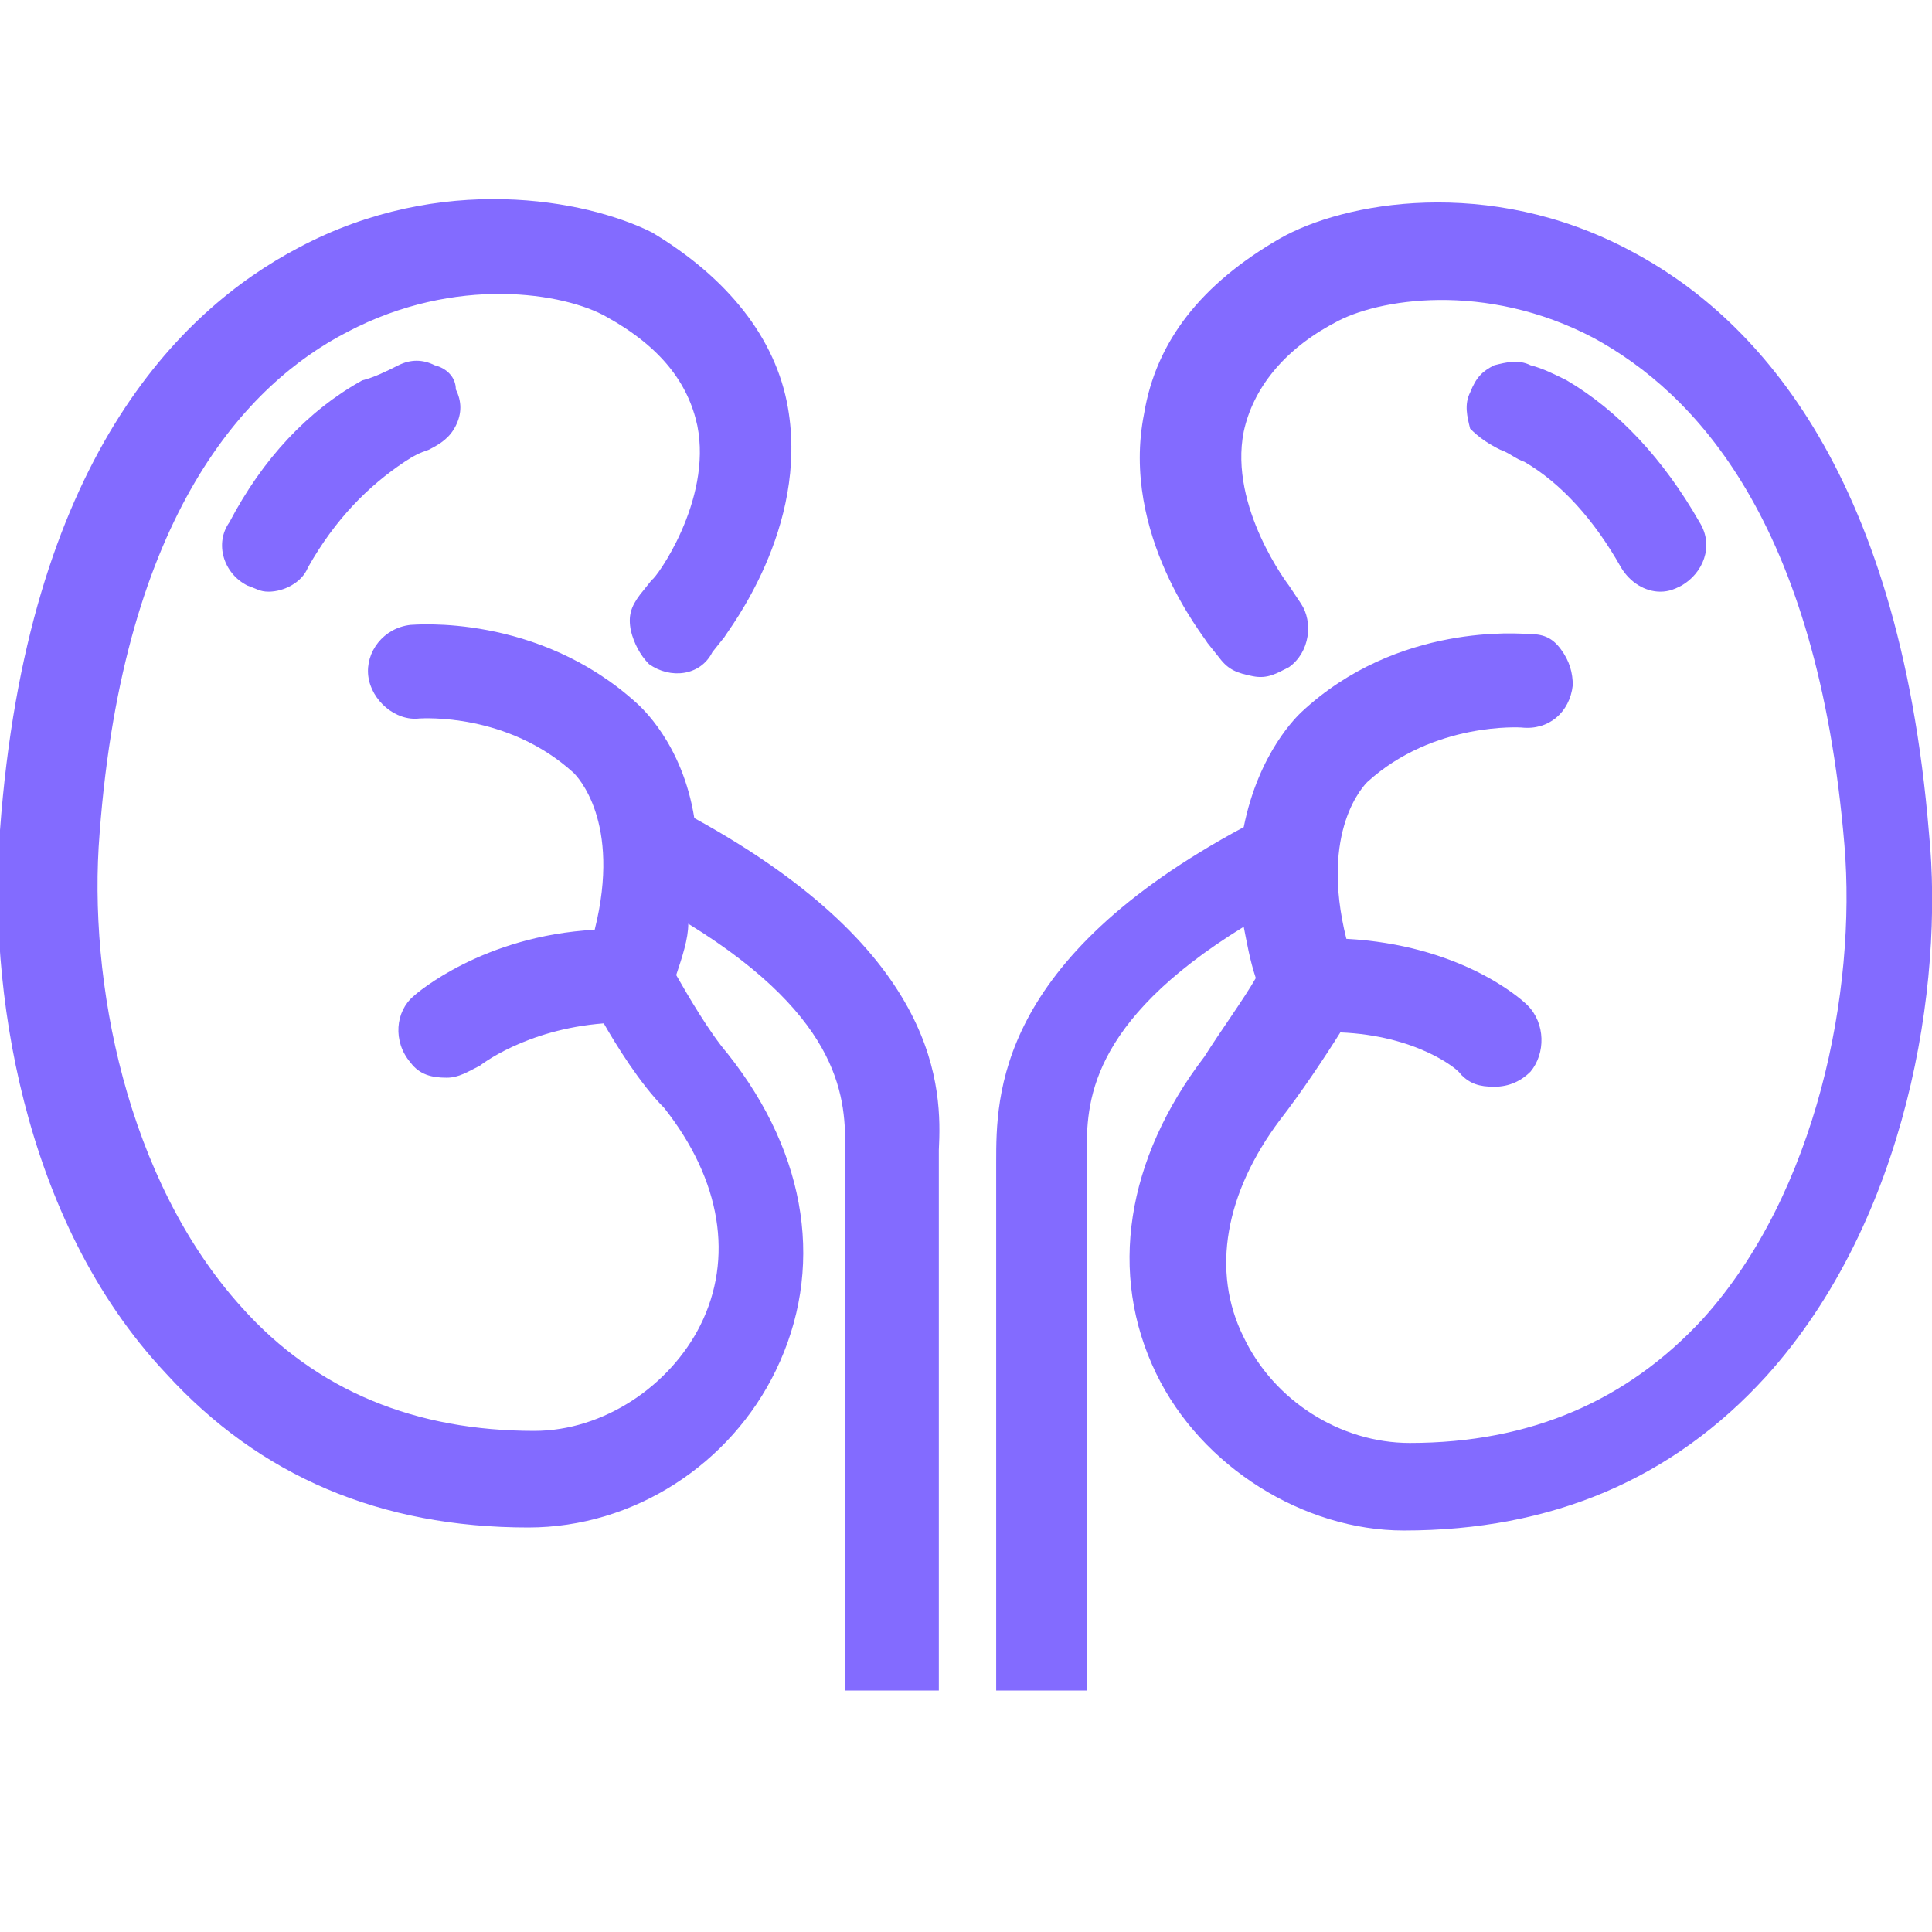
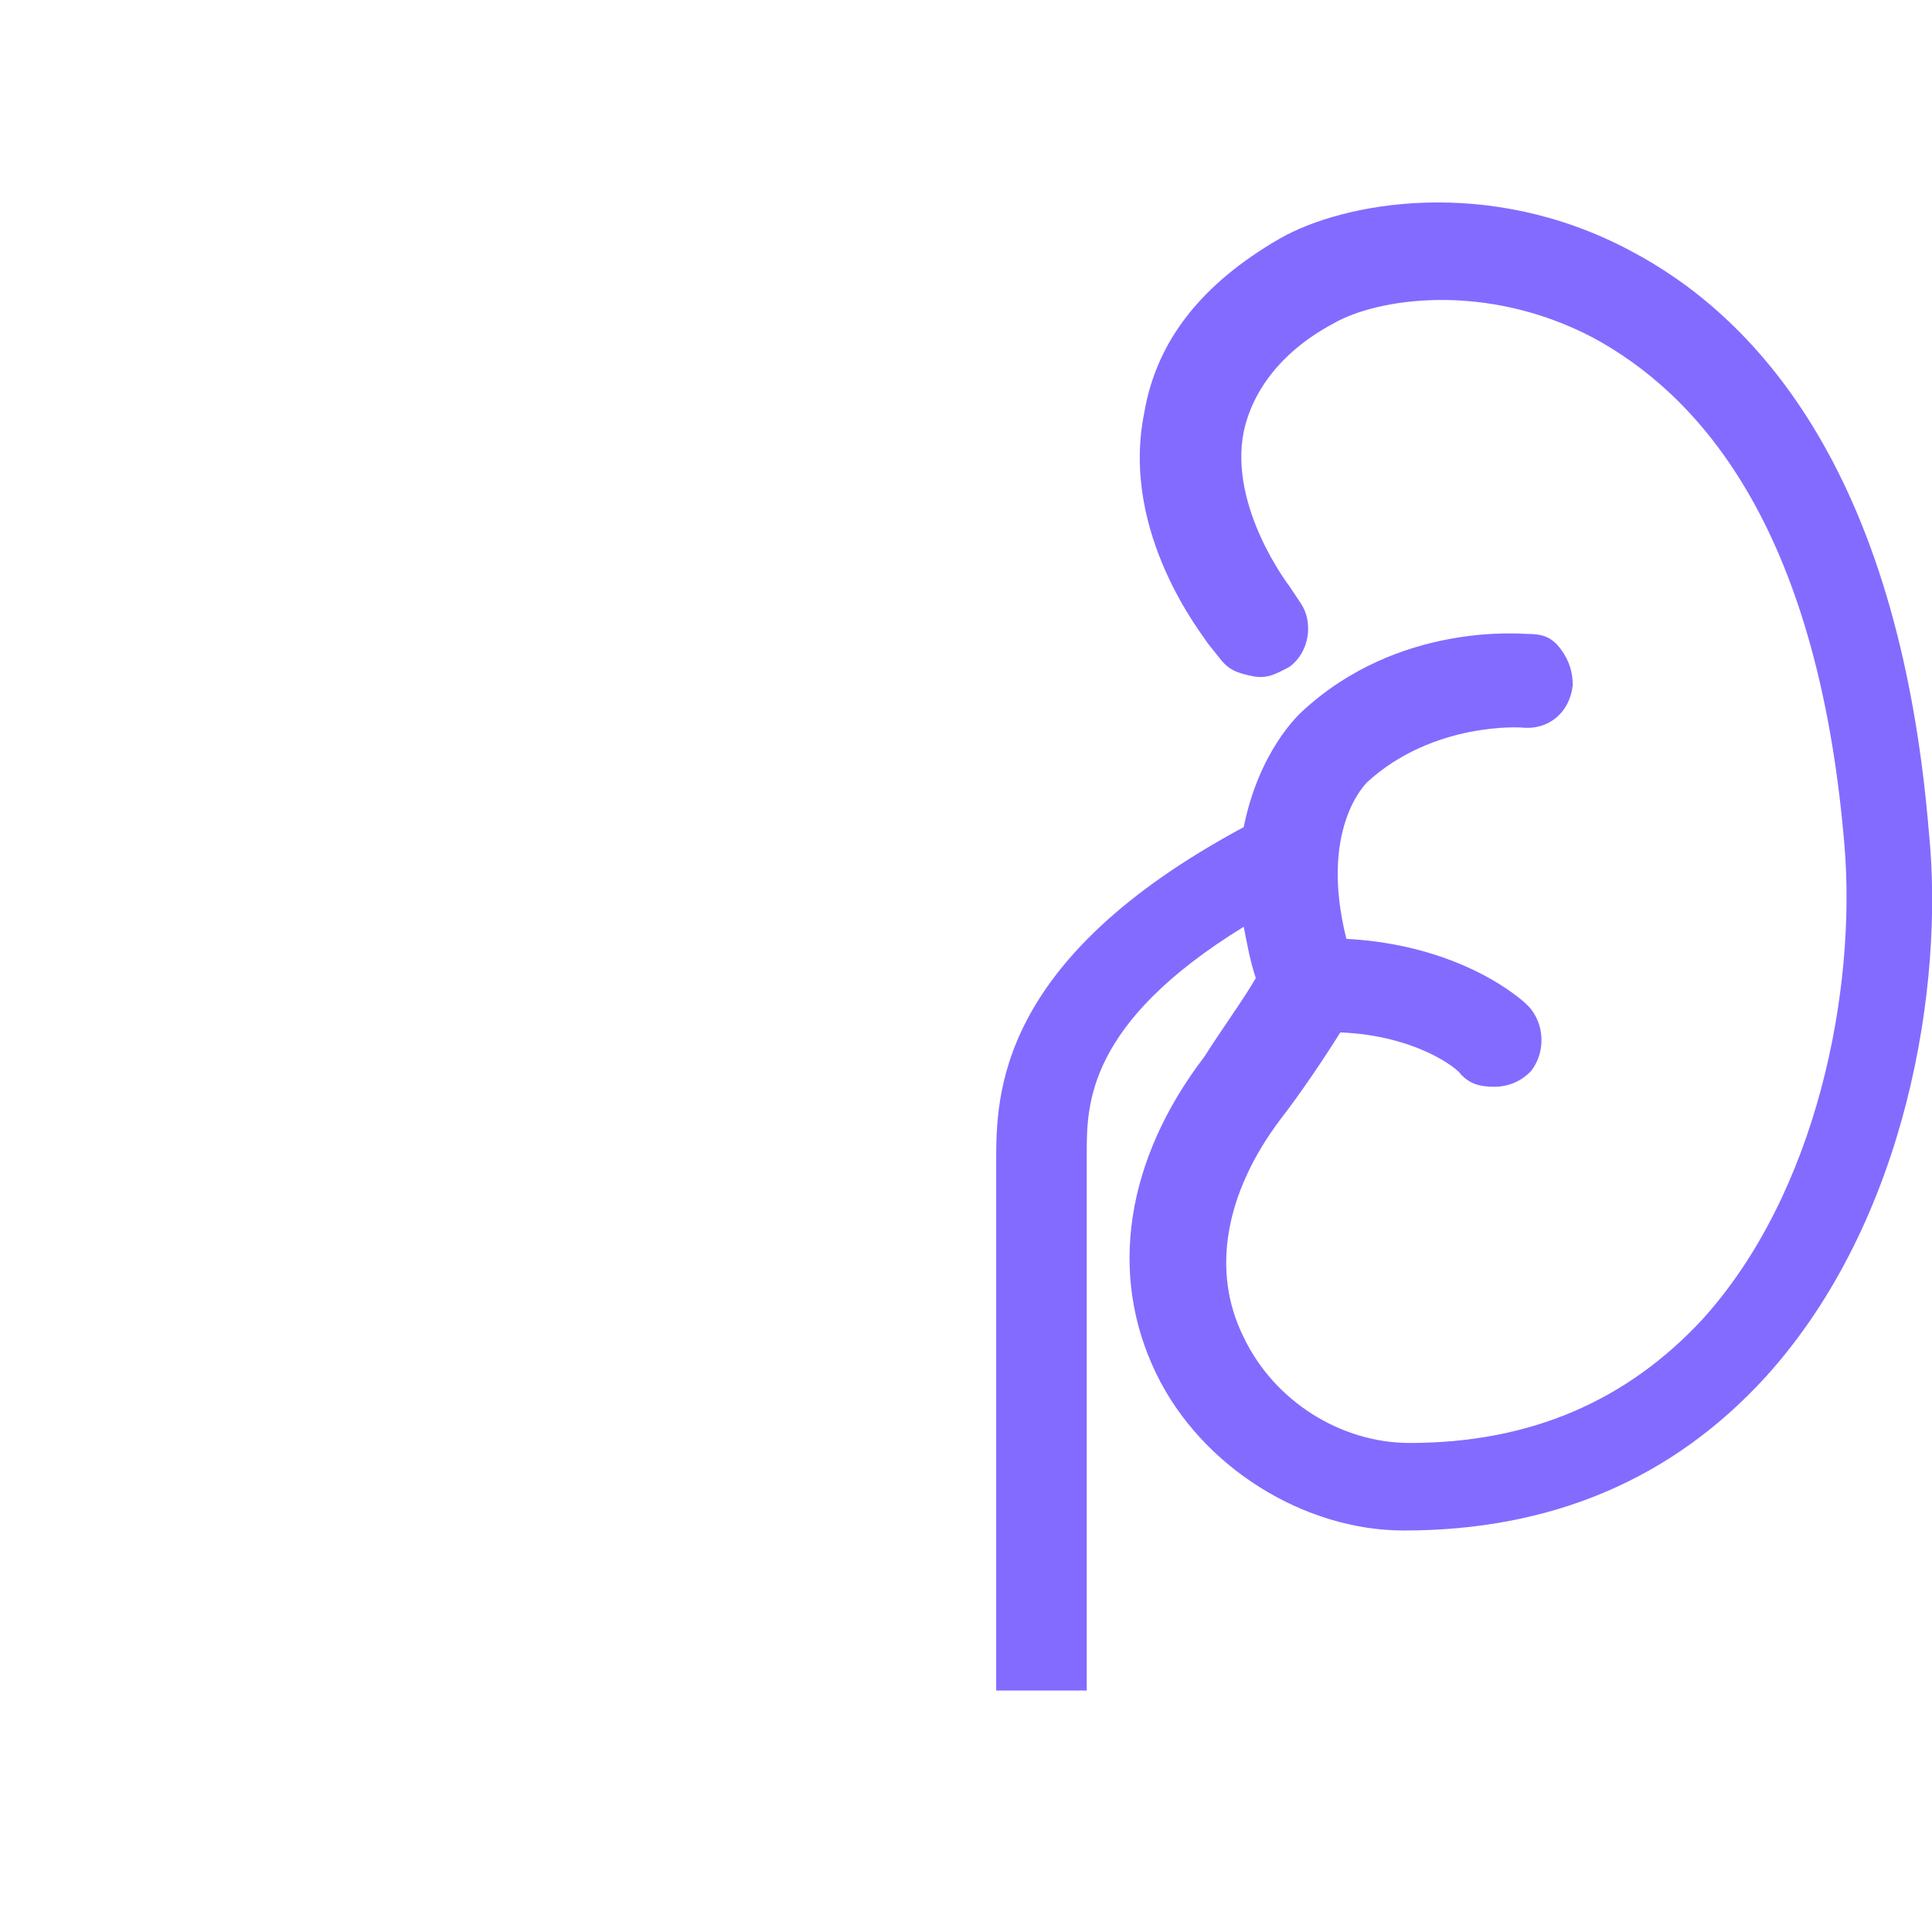
<svg xmlns="http://www.w3.org/2000/svg" version="1.1" width="32" height="32" viewBox="0 0 32 32" fill="#836BFF">
  <title>kidney-organ</title>
-   <path d="M11.5 13.55c-0.2-1.25-0.9-1.85-0.95-1.9-1.65-1.5-3.7-1.3-3.75-1.3-0.45 0.050-0.75 0.45-0.7 0.85s0.45 0.75 0.85 0.7c0.050 0 1.45-0.1 2.55 0.9 0.050 0.050 0.8 0.8 0.35 2.6-1.85 0.1-2.95 1.050-3 1.1-0.3 0.25-0.35 0.75-0.050 1.1 0.15 0.2 0.35 0.25 0.6 0.25 0.2 0 0.35-0.1 0.55-0.2 0 0 0.75-0.6 2.050-0.7 0.2 0.35 0.6 1 1 1.4 0.95 1.2 1.15 2.5 0.6 3.6-0.5 1-1.6 1.75-2.75 1.75-1.95 0-3.6-0.65-4.85-2.050-1.9-2.1-2.55-5.4-2.35-7.85 0.4-5.3 2.45-7.45 4.1-8.3 1.8-0.95 3.6-0.65 4.3-0.25 0.9 0.5 1.35 1.1 1.5 1.8 0.25 1.25-0.7 2.55-0.75 2.55l-0.2 0.25c-0.15 0.2-0.2 0.35-0.15 0.6 0.050 0.2 0.15 0.4 0.3 0.55 0.35 0.25 0.85 0.2 1.050-0.2l0.2-0.25c0.050-0.1 1.4-1.8 1.050-3.8-0.2-1.15-1-2.15-2.25-2.9-1.1-0.55-3.5-1-5.85 0.25-2 1.050-4.5 3.55-4.95 9.65-0.2 2.55 0.35 6.45 2.75 9 1.55 1.7 3.55 2.55 6 2.55 1.75 0 3.35-1.050 4.1-2.6 0.8-1.65 0.55-3.55-0.8-5.25-0.3-0.35-0.65-0.95-0.85-1.3 0.1-0.3 0.2-0.6 0.2-0.85 2.6 1.6 2.6 2.95 2.6 3.75v8.95h1.55v-8.95c0.050-1 0.050-3.25-4.050-5.5z" />
-   <path d="M7.2 6.050c-0.2-0.1-0.4-0.1-0.6 0s-0.4 0.2-0.6 0.25c-0.9 0.5-1.65 1.3-2.2 2.35-0.25 0.35-0.1 0.85 0.3 1.050 0.15 0.050 0.2 0.1 0.35 0.1 0.25 0 0.55-0.15 0.65-0.4 0.45-0.8 1-1.35 1.6-1.75 0.15-0.1 0.25-0.15 0.4-0.2 0.2-0.1 0.35-0.2 0.45-0.4s0.1-0.4 0-0.6c0-0.2-0.15-0.35-0.35-0.4z" />
  <path d="M31.95 13.8c-0.5-6.1-2.95-8.6-4.95-9.65-2.35-1.25-4.75-0.8-5.8-0.2-1.3 0.75-2.050 1.7-2.25 2.9-0.4 2 1 3.7 1.050 3.8l0.2 0.25c0.15 0.2 0.3 0.25 0.55 0.3s0.4-0.050 0.6-0.15c0.35-0.25 0.4-0.75 0.2-1.050l-0.2-0.3c0 0-1-1.3-0.75-2.55 0.15-0.7 0.65-1.35 1.5-1.8 0.7-0.4 2.5-0.7 4.3 0.25 1.65 0.9 3.7 3 4.15 8.4 0.2 2.4-0.45 5.75-2.35 7.85-1.25 1.35-2.85 2.050-4.85 2.050-1.15 0-2.25-0.7-2.75-1.75-0.55-1.1-0.3-2.4 0.6-3.6 0.35-0.45 0.75-1.050 1-1.45 1.25 0.050 1.95 0.6 2 0.7 0.15 0.15 0.3 0.2 0.55 0.2s0.45-0.1 0.6-0.25c0.25-0.3 0.25-0.8-0.050-1.1-0.15-0.15-1.15-1-3-1.1-0.45-1.8 0.3-2.55 0.35-2.6 1.1-1 2.55-0.9 2.55-0.9 0.45 0.050 0.8-0.25 0.85-0.7 0-0.2-0.050-0.4-0.2-0.6s-0.3-0.25-0.55-0.25c-0.1 0-2.15-0.2-3.75 1.3-0.050 0.050-0.7 0.65-0.95 1.9-4.1 2.2-4.1 4.45-4.1 5.55v8.75h1.5v-8.9c0-0.8 0-2.15 2.6-3.75 0.050 0.25 0.1 0.55 0.2 0.85-0.2 0.35-0.6 0.9-0.85 1.3-1.3 1.7-1.6 3.6-0.8 5.25 0.75 1.55 2.45 2.6 4.1 2.6 2.45 0 4.45-0.85 6-2.55 2.35-2.6 2.95-6.5 2.7-9z" />
-   <path d="M24.85 7.45c0.15 0.050 0.25 0.15 0.4 0.2 0.6 0.35 1.15 0.95 1.6 1.75 0.15 0.25 0.4 0.4 0.65 0.4 0.15 0 0.25-0.050 0.35-0.1 0.35-0.2 0.55-0.65 0.3-1.050-0.6-1.050-1.35-1.85-2.2-2.35-0.2-0.1-0.4-0.2-0.6-0.25-0.2-0.1-0.4-0.050-0.6 0-0.2 0.1-0.3 0.2-0.4 0.45-0.1 0.2-0.050 0.4 0 0.6 0.15 0.15 0.3 0.25 0.5 0.35z" />
</svg>